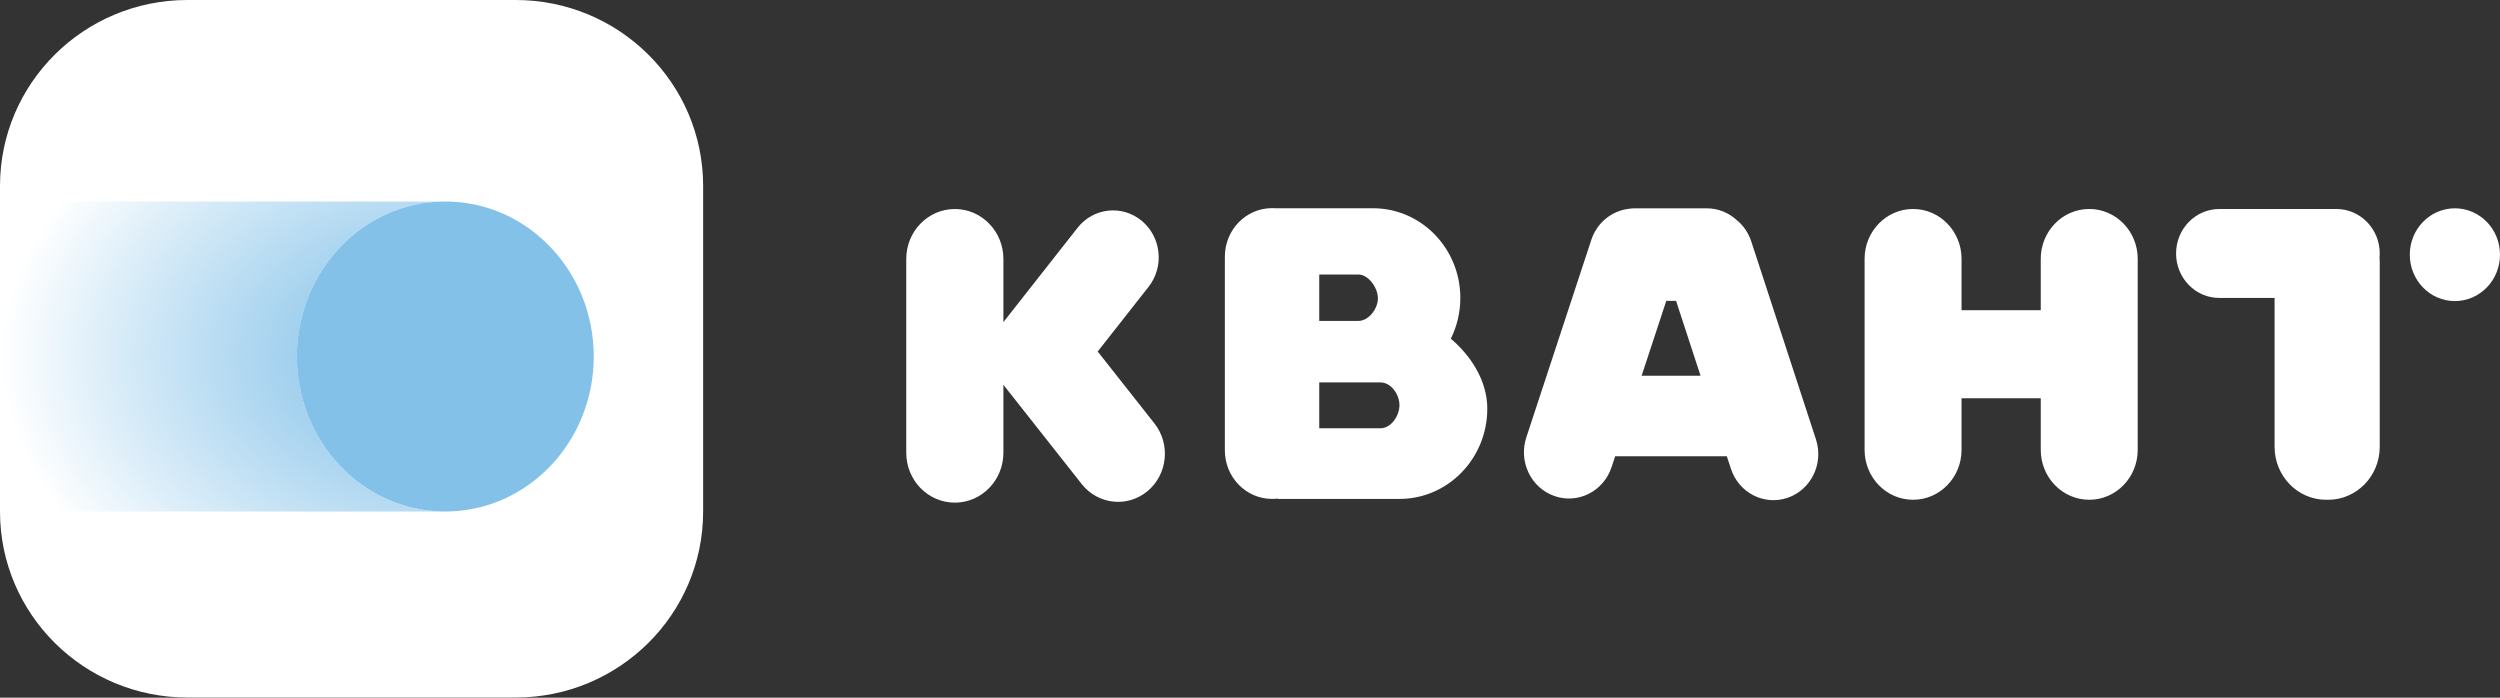
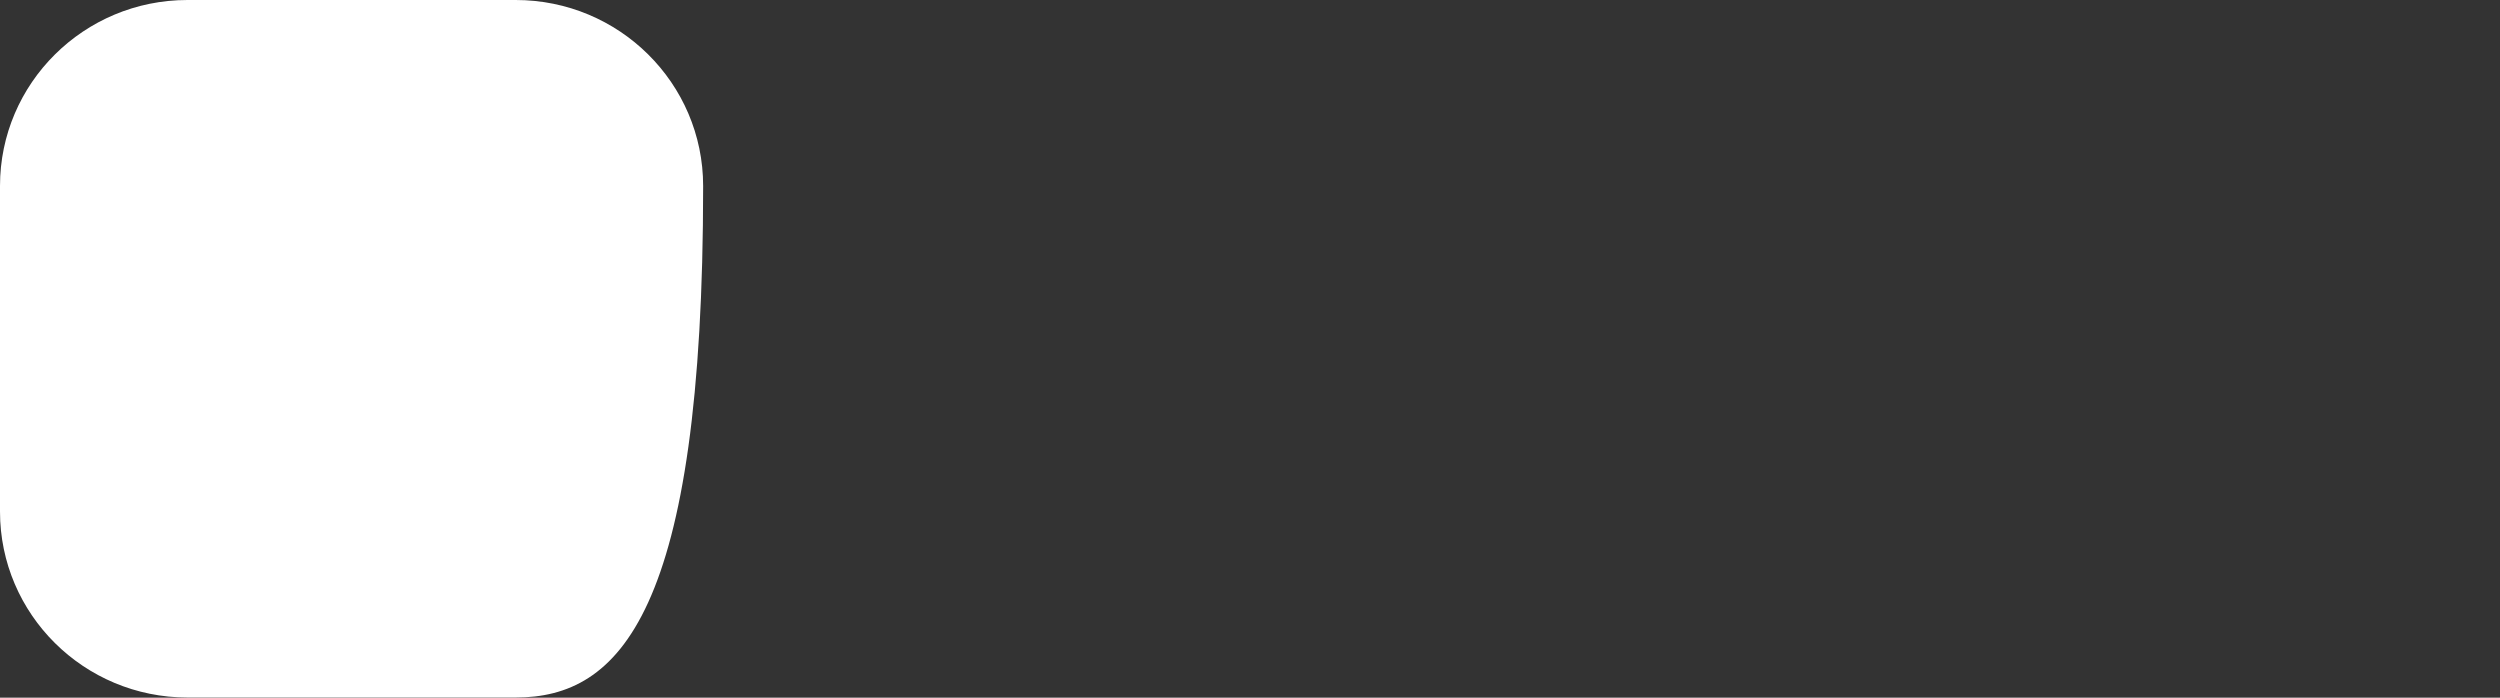
<svg xmlns="http://www.w3.org/2000/svg" width="86" height="24" viewBox="0 0 86 24" fill="none">
  <rect x="0" y="0" width="86" height="24" fill="#333333" stroke="none" />
-   <path d="M43.759 7.16C42.862 7.16 42.135 7.907 42.135 8.829V15.493C42.135 16.415 42.862 17.162 43.759 17.162C43.824 17.162 43.888 17.158 43.951 17.15V17.163H48.141C49.81 17.163 51.163 15.773 51.163 14.056C51.163 13.088 50.584 12.222 49.908 11.652C50.124 11.217 50.243 10.721 50.235 10.197C50.207 8.514 48.871 7.164 47.234 7.164H43.888V7.165C43.846 7.162 43.802 7.16 43.759 7.16ZM47.487 14.733H45.382V13.155H47.487C47.85 13.155 48.141 13.563 48.141 13.937C48.141 14.31 47.85 14.733 47.487 14.733ZM46.727 11.04H45.382V9.443H46.727C47.075 9.443 47.394 9.895 47.4 10.252C47.406 10.618 47.084 11.04 46.727 11.04ZM82.897 8.761C82.897 7.88 83.591 7.166 84.449 7.166C85.305 7.166 86 7.88 86 8.761C86 9.642 85.305 10.357 84.449 10.357C83.591 10.357 82.897 9.642 82.897 8.761ZM31.175 8.908C31.175 7.96 31.923 7.19 32.847 7.19C33.769 7.19 34.517 7.96 34.517 8.908V11.082C34.527 11.069 34.536 11.057 34.546 11.044L37.067 7.838C37.612 7.144 38.601 7.036 39.276 7.596C39.951 8.157 40.056 9.173 39.511 9.867L37.761 12.092L39.712 14.565C40.273 15.275 40.167 16.318 39.477 16.894C38.785 17.47 37.771 17.361 37.211 16.651L34.561 13.293C34.546 13.274 34.532 13.255 34.517 13.235V15.573C34.517 16.522 33.769 17.291 32.847 17.291C31.923 17.291 31.175 16.522 31.175 15.573V8.908ZM78.246 10.249H76.345C75.523 10.249 74.857 9.565 74.857 8.72C74.857 7.875 75.523 7.19 76.345 7.19H80.019H80.089H80.374C81.196 7.19 81.863 7.875 81.863 8.72C81.863 8.767 81.861 8.813 81.856 8.86C81.861 8.911 81.863 8.961 81.863 9.013V15.37C81.863 16.376 81.068 17.192 80.089 17.192H80.019C79.039 17.192 78.246 16.376 78.246 15.37V10.249ZM64.142 8.903C64.142 7.957 64.889 7.189 65.81 7.189C66.731 7.189 67.477 7.957 67.477 8.903V10.671H70.202V8.903C70.202 7.957 70.949 7.189 71.87 7.189C72.791 7.189 73.537 7.957 73.537 8.903V15.477C73.537 16.424 72.791 17.192 71.87 17.192C70.949 17.192 70.202 16.424 70.202 15.477V13.701H67.477V15.477C67.477 16.424 66.731 17.192 65.81 17.192C64.889 17.192 64.142 16.424 64.142 15.477V8.903ZM56.02 7.184C55.448 7.256 54.937 7.655 54.74 8.255L52.505 15.047C52.231 15.881 52.666 16.784 53.476 17.065C54.286 17.347 55.165 16.9 55.439 16.067L55.561 15.695H59.403L59.544 16.125C59.815 16.955 60.689 17.402 61.497 17.123C62.305 16.845 62.74 15.945 62.469 15.115L60.244 8.306C60.145 8.003 59.965 7.75 59.738 7.566C59.465 7.317 59.105 7.166 58.712 7.166H56.253C56.173 7.166 56.096 7.172 56.02 7.184ZM57.657 10.35L58.499 12.925H56.472L57.32 10.35H57.657Z" fill="white" />
-   <path d="M0 6.399C0 2.865 2.888 0 6.45 0H17.738C21.3 0 24.188 2.865 24.188 6.399V17.596C24.188 21.13 21.3 23.995 17.738 23.995H6.45C2.888 23.995 0 21.13 0 17.596V6.399Z" fill="white" />
-   <path d="M0 6.932H15.319C12.499 6.932 10.213 9.319 10.213 12.264C10.213 15.209 12.499 17.596 15.319 17.596H0V6.932Z" fill="url(#paint0_radial_474_8)" />
-   <path d="M20.425 12.264C20.425 9.319 18.139 6.932 15.319 6.932C12.499 6.932 10.213 9.319 10.213 12.264C10.213 15.209 12.499 17.596 15.319 17.596C18.139 17.596 20.425 15.209 20.425 12.264Z" fill="#83C1E9" />
+   <path d="M0 6.399C0 2.865 2.888 0 6.45 0H17.738C21.3 0 24.188 2.865 24.188 6.399C24.188 21.13 21.3 23.995 17.738 23.995H6.45C2.888 23.995 0 21.13 0 17.596V6.399Z" fill="white" />
  <defs>
    <radialGradient id="paint0_radial_474_8" cx="0" cy="0" r="1" gradientUnits="userSpaceOnUse" gradientTransform="translate(15.319 12.264) scale(15.319 10.665)">
      <stop stop-color="#77BBE7" />
      <stop offset="1" stop-color="#68B4E4" stop-opacity="0" />
    </radialGradient>
  </defs>
</svg>